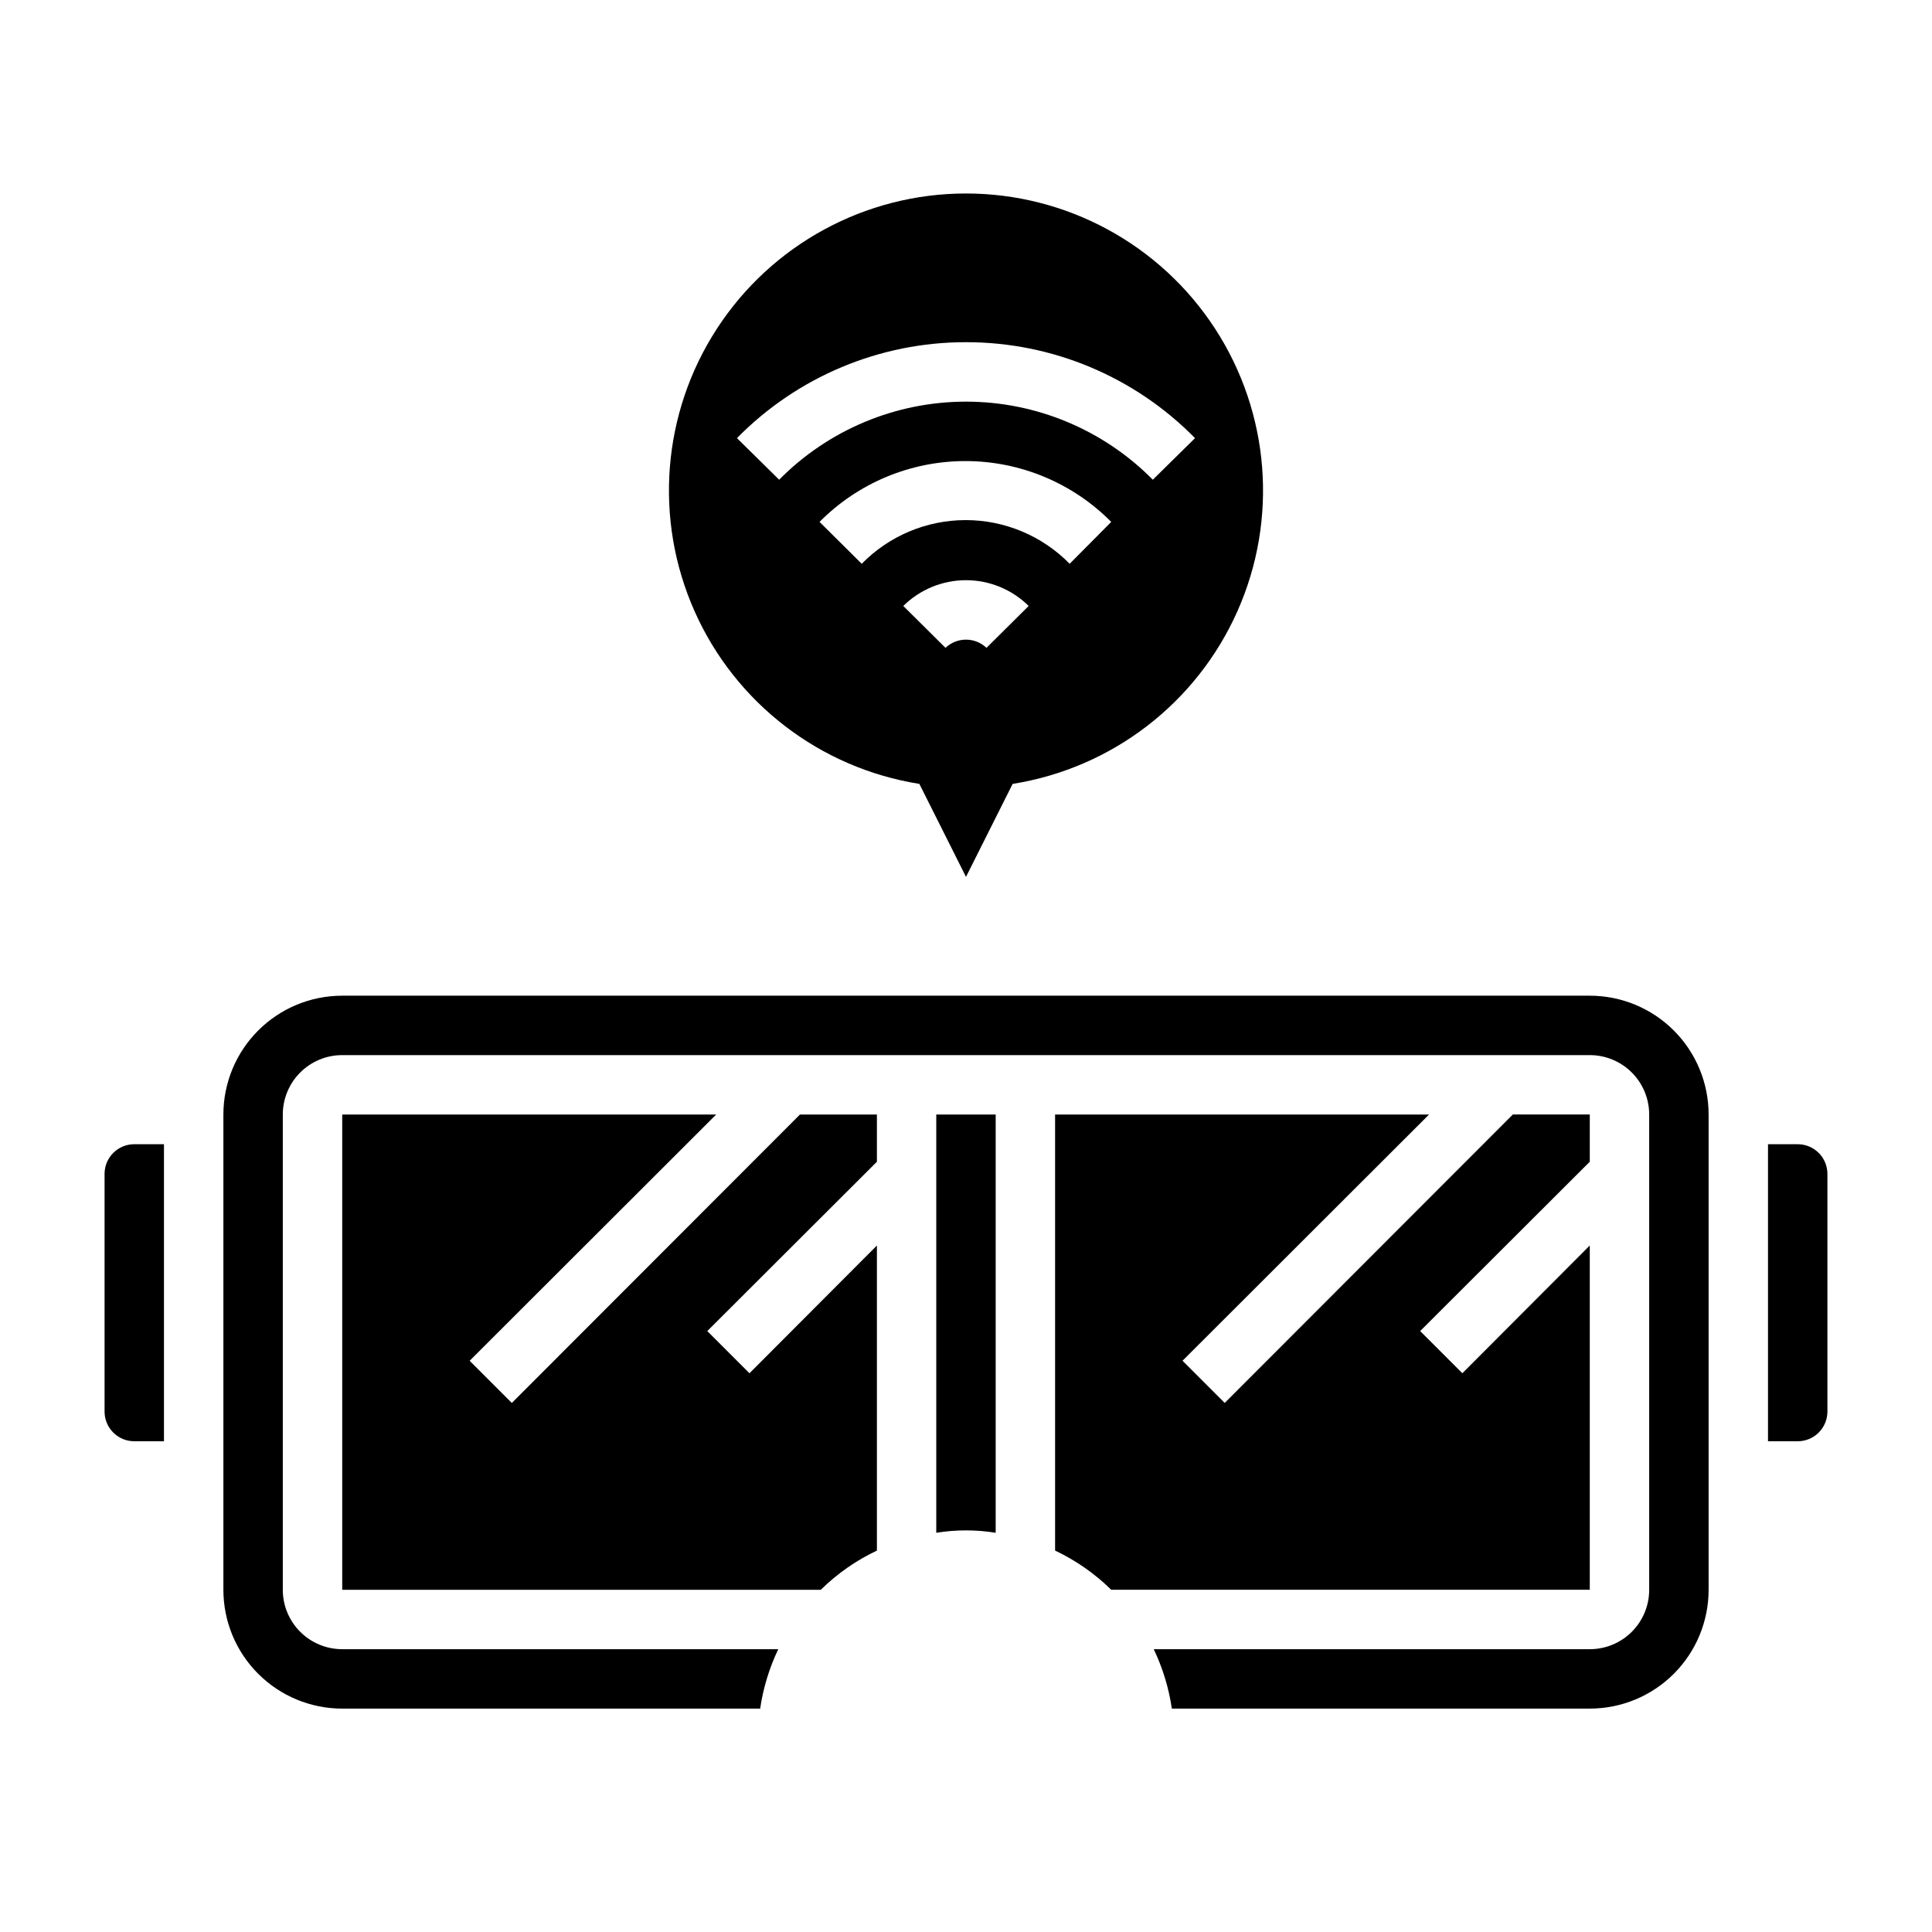
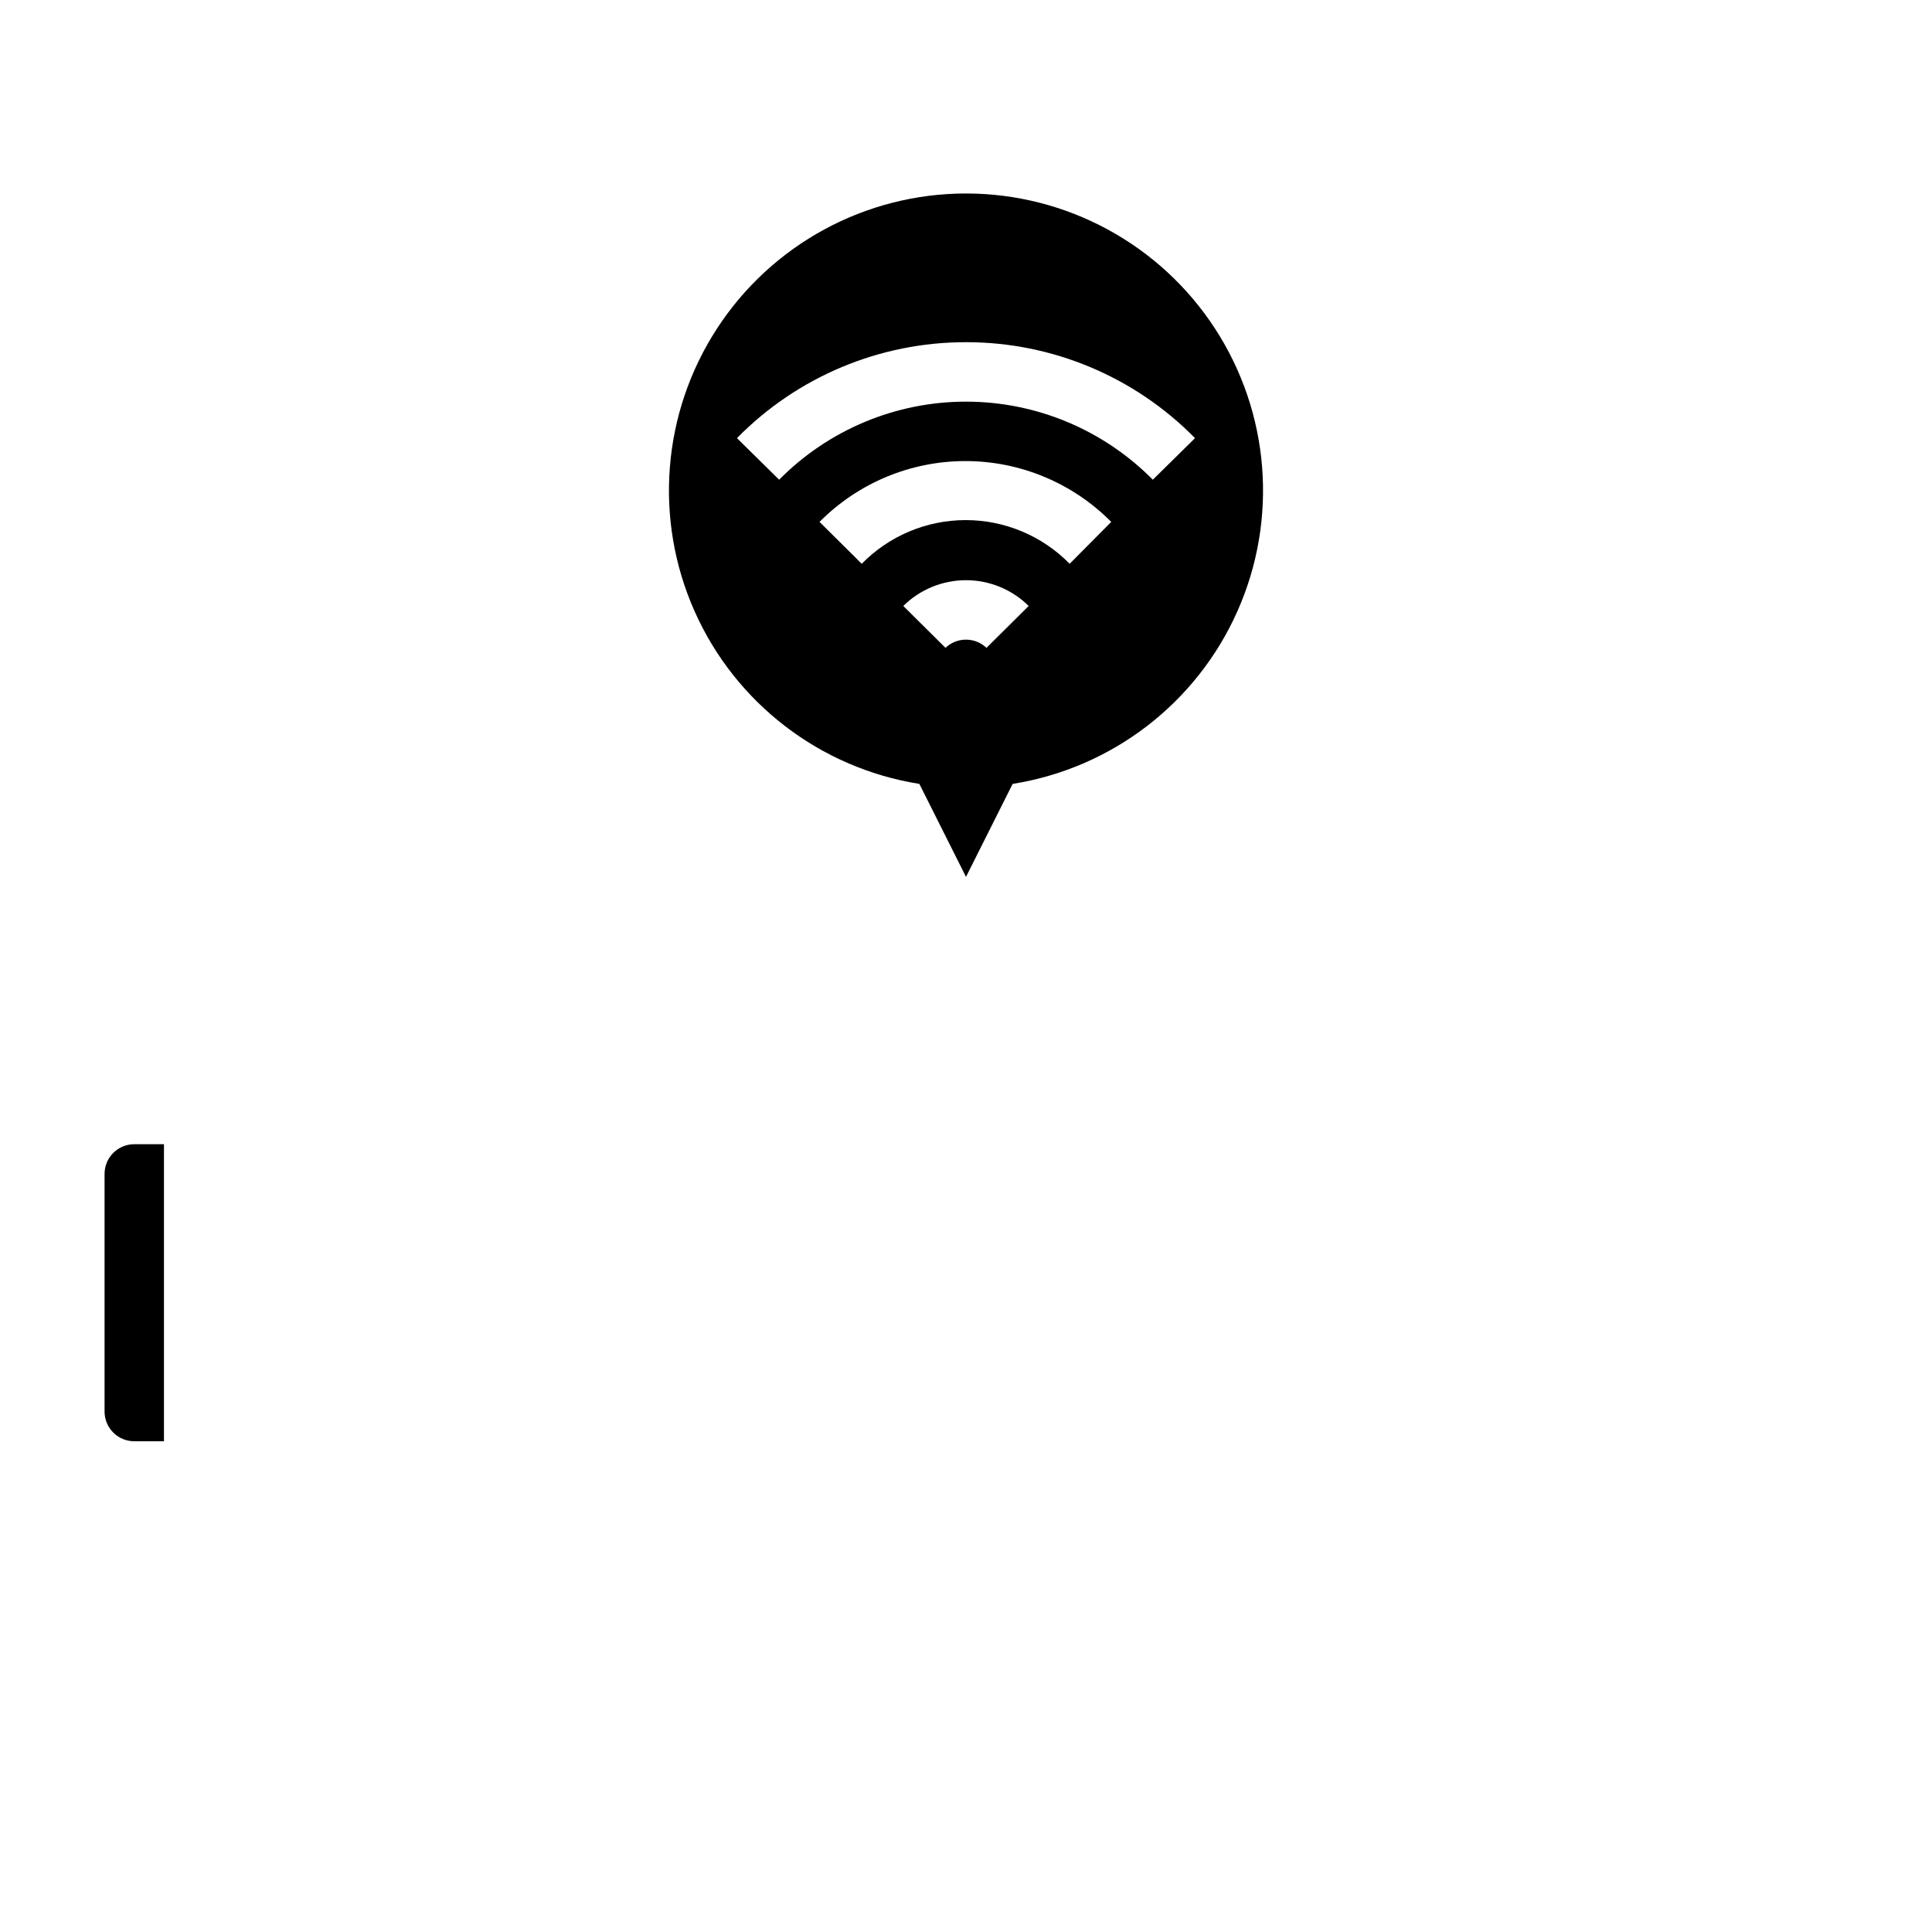
<svg xmlns="http://www.w3.org/2000/svg" fill="#000000" width="800px" height="800px" version="1.1" viewBox="144 144 512 512">
  <g>
-     <path d="m279.64 515.8-11.18-11.18 65.336-65.258h-99.105v125.95h126.82c4.344-4.273 9.371-7.785 14.879-10.391v-80.848l-33.77 33.852-11.18-11.18 44.949-44.871v-12.516h-20.391z" />
-     <path d="m392.12 550.2c5.215-0.84 10.531-0.84 15.746 0v-110.84h-15.746z" />
    <path d="m171.71 455.1v62.977c0 2.09 0.828 4.09 2.305 5.566 1.477 1.477 3.477 2.305 5.566 2.305h7.871v-78.719h-7.871c-4.348 0-7.871 3.523-7.871 7.871z" />
-     <path d="m565.31 474.07-33.77 33.852-11.18-11.18 44.949-44.871v-12.516h-20.391l-76.359 76.438-11.18-11.18 65.34-65.258h-99.109v115.56c5.508 2.606 10.535 6.117 14.879 10.391h126.82z" />
-     <path d="m620.41 447.23h-7.871v78.719h7.871c2.09 0 4.09-0.828 5.566-2.305 1.477-1.477 2.309-3.477 2.309-5.566v-62.977c0-2.086-0.832-4.09-2.309-5.566-1.477-1.477-3.477-2.305-5.566-2.305z" />
-     <path d="m565.31 407.87h-330.62c-8.352 0-16.363 3.316-22.266 9.223-5.906 5.906-9.223 13.914-9.223 22.266v125.95c0 8.352 3.316 16.359 9.223 22.266 5.902 5.902 13.914 9.223 22.266 9.223h110.76c0.805-5.461 2.422-10.77 4.801-15.746h-115.56c-4.176 0-8.18-1.66-11.133-4.609-2.953-2.953-4.613-6.957-4.613-11.133v-125.95c0-4.176 1.66-8.18 4.613-11.133 2.953-2.953 6.957-4.613 11.133-4.613h330.62c4.176 0 8.18 1.66 11.133 4.613 2.949 2.953 4.609 6.957 4.609 11.133v125.95c0 4.176-1.66 8.18-4.609 11.133-2.953 2.949-6.957 4.609-11.133 4.609h-115.56c2.379 4.977 4 10.285 4.801 15.746h110.76c8.352 0 16.359-3.32 22.266-9.223 5.902-5.906 9.223-13.914 9.223-22.266v-125.95c0-8.352-3.32-16.359-9.223-22.266-5.906-5.906-13.914-9.223-22.266-9.223z" />
    <path d="m387.64 351.74 12.359 24.641 12.359-24.641c26.32-4.184 48.734-21.402 59.566-45.754 10.832-24.348 8.605-52.527-5.914-74.875-14.52-22.352-39.363-35.836-66.012-35.836-26.652 0-51.492 13.484-66.012 35.836-14.52 22.348-16.746 50.527-5.918 74.875 10.832 24.352 33.25 41.57 59.57 45.754zm17.789-36.055c-3.039-2.898-7.82-2.898-10.863 0l-11.18-11.098c4.422-4.375 10.391-6.828 16.613-6.828 6.219 0 12.188 2.453 16.609 6.828zm22.043-22.277c-7.258-7.402-17.188-11.578-27.555-11.578-10.363 0-20.297 4.176-27.551 11.578l-11.18-11.098c10.219-10.316 24.133-16.121 38.652-16.121 14.52 0 28.438 5.805 38.652 16.121zm-27.473-58.723c22.824-0.023 44.699 9.141 60.691 25.426l-11.18 11.02c-13.074-13.238-30.906-20.691-49.512-20.691-18.609 0-36.441 7.453-49.516 20.691l-11.18-11.02c15.992-16.285 37.867-25.449 60.695-25.426z" />
  </g>
</svg>